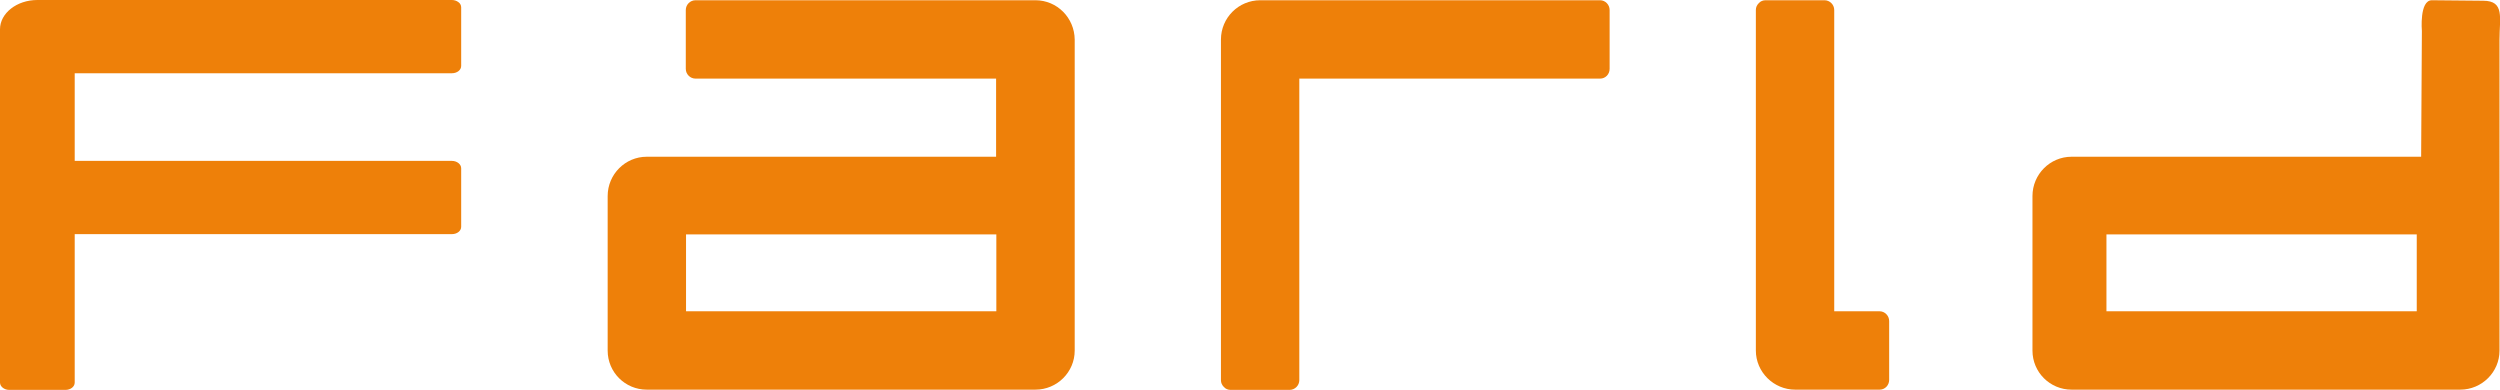
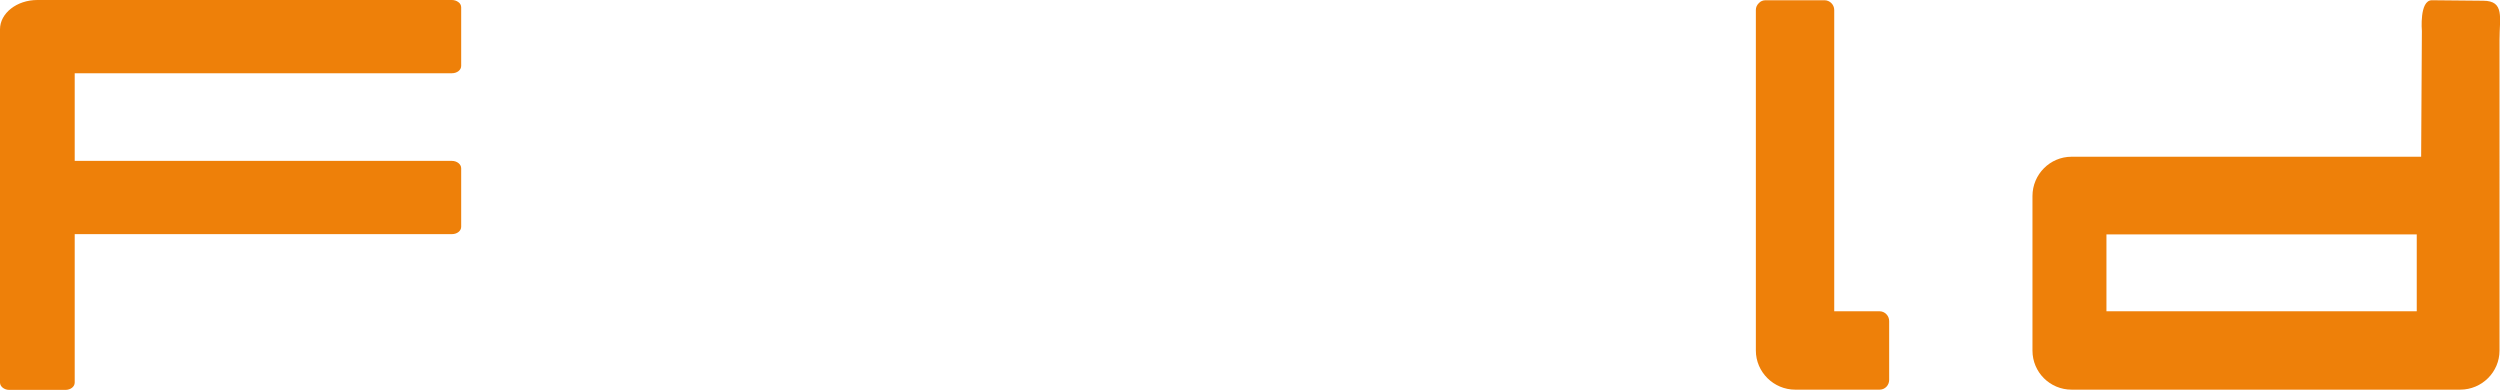
<svg xmlns="http://www.w3.org/2000/svg" version="1.1" id="Layer_1" x="0px" y="0px" viewBox="0 0 1024 159.7" style="enable-background:new 0 0 1024 159.7;" xml:space="preserve">
  <style type="text/css">
	.st0{fill:#EE8009;}
</style>
  <g>
    <path class="st0" d="M185.1,0H15.3C6.9,0,0,5.4,0,12v144.7c0,1.6,1.7,3,3.8,3h23c2.1,0,3.8-1.3,3.8-3V95.9h154.5   c2.1,0,3.8-1.3,3.8-3v-24c0-1.6-1.7-3-3.8-3H30.6V30h154.5c2.1,0,3.8-1.3,3.8-3V3c0-0.8-0.4-1.6-1.1-2.1C187,0.3,186.1,0,185.1,0z" />
-     <path class="st0" d="M424.1,0.1l-139.2,0c-2.2,0-4,1.8-4,4v24.1c0,2.2,1.8,4,4,4h123.1v32H264.9c-8.8,0-16,7.2-16,16.1v63.3   c0,8.9,7.2,16,16,16h159.2c8.9,0,16.1-7.2,16.1-16V16.2C440.1,7.3,433,0.1,424.1,0.1z M408.1,127.5H281V96h127.1V127.5z" />
-     <path class="st0" d="M500.1,16.2L500.1,16.2v139.5c0,1.1,0.4,2,1.2,2.8c0.7,0.8,1.7,1.2,2.8,1.2h24.1c2.2,0,4-1.8,4-4V32.2h123.2   c2.2,0,3.9-1.8,3.9-4V4.1c0-2.2-1.8-4-3.9-4l-139.2,0C507.3,0.1,500.1,7.3,500.1,16.2z M512.3,4.8C512.3,4.9,512.3,4.9,512.3,4.8   C512.3,4.9,512.3,4.9,512.3,4.8z" />
    <path class="st0" d="M735.3,159.6l34.6,0c2.2,0,3.9-1.8,3.9-4v-24.1c0-2.2-1.8-4-3.9-4h-18.6V4.1c0-2.2-1.8-4-4-4h-24.1   c-1.1,0-2.1,0.4-2.8,1.2c-0.8,0.8-1.2,1.7-1.2,2.8v139.5l0,0C719.2,152.4,726.5,159.6,735.3,159.6z M731.4,154.8   C731.4,154.8,731.4,154.9,731.4,154.8C731.4,154.9,731.4,154.8,731.4,154.8z" />
    <path class="st0" d="M1017.1,0.3l-21-0.2c-5.2,0-4.1,12.6-4.1,12.6l-0.3,51.5H848.5c-8.8,0-16,7.2-16,16.1v63.3c0,8.9,7.2,16,16,16   h159.2c8.9,0,16.1-7.2,16.1-16V16.2C1023.8,7.3,1026,0.3,1017.1,0.3z M989.9,127.5H862.8V96h127.1V127.5z" />
  </g>
</svg>